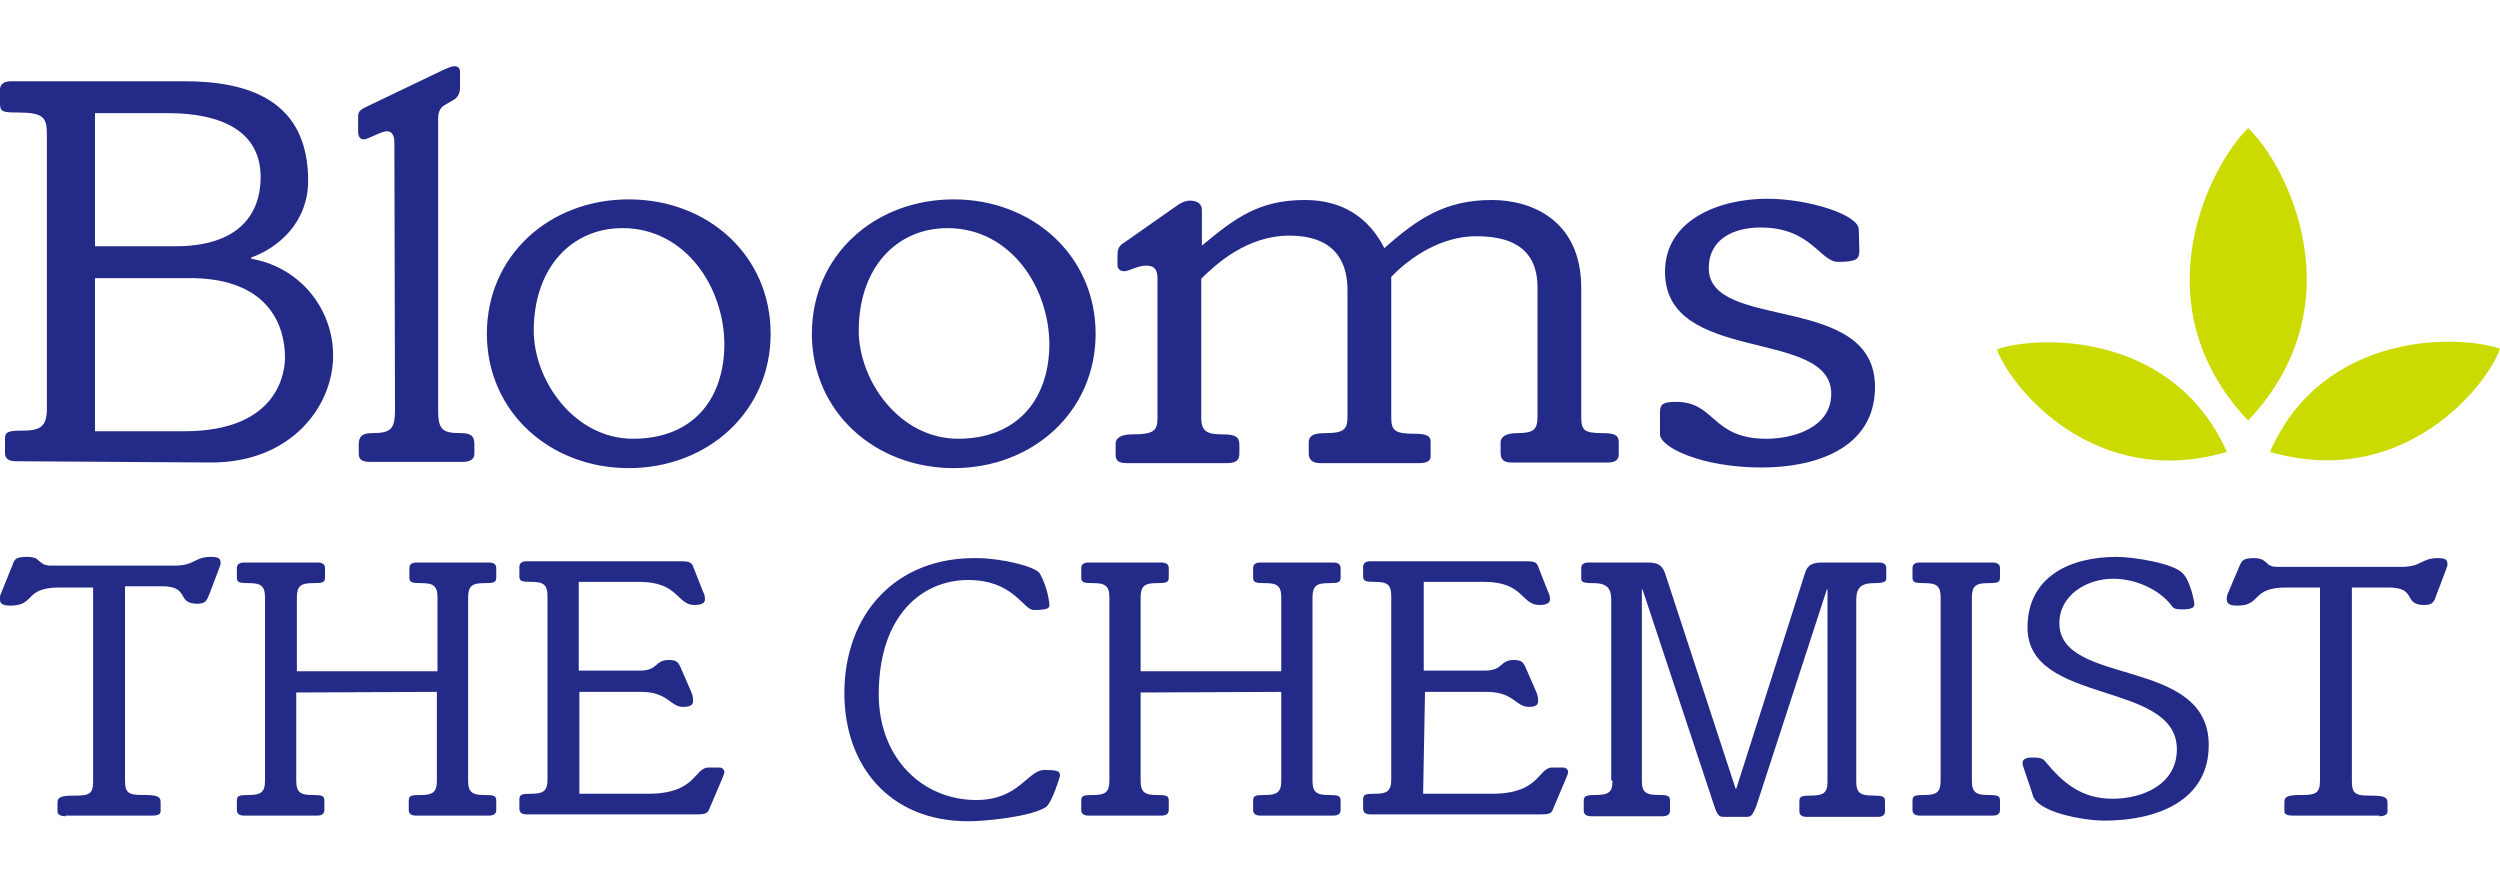
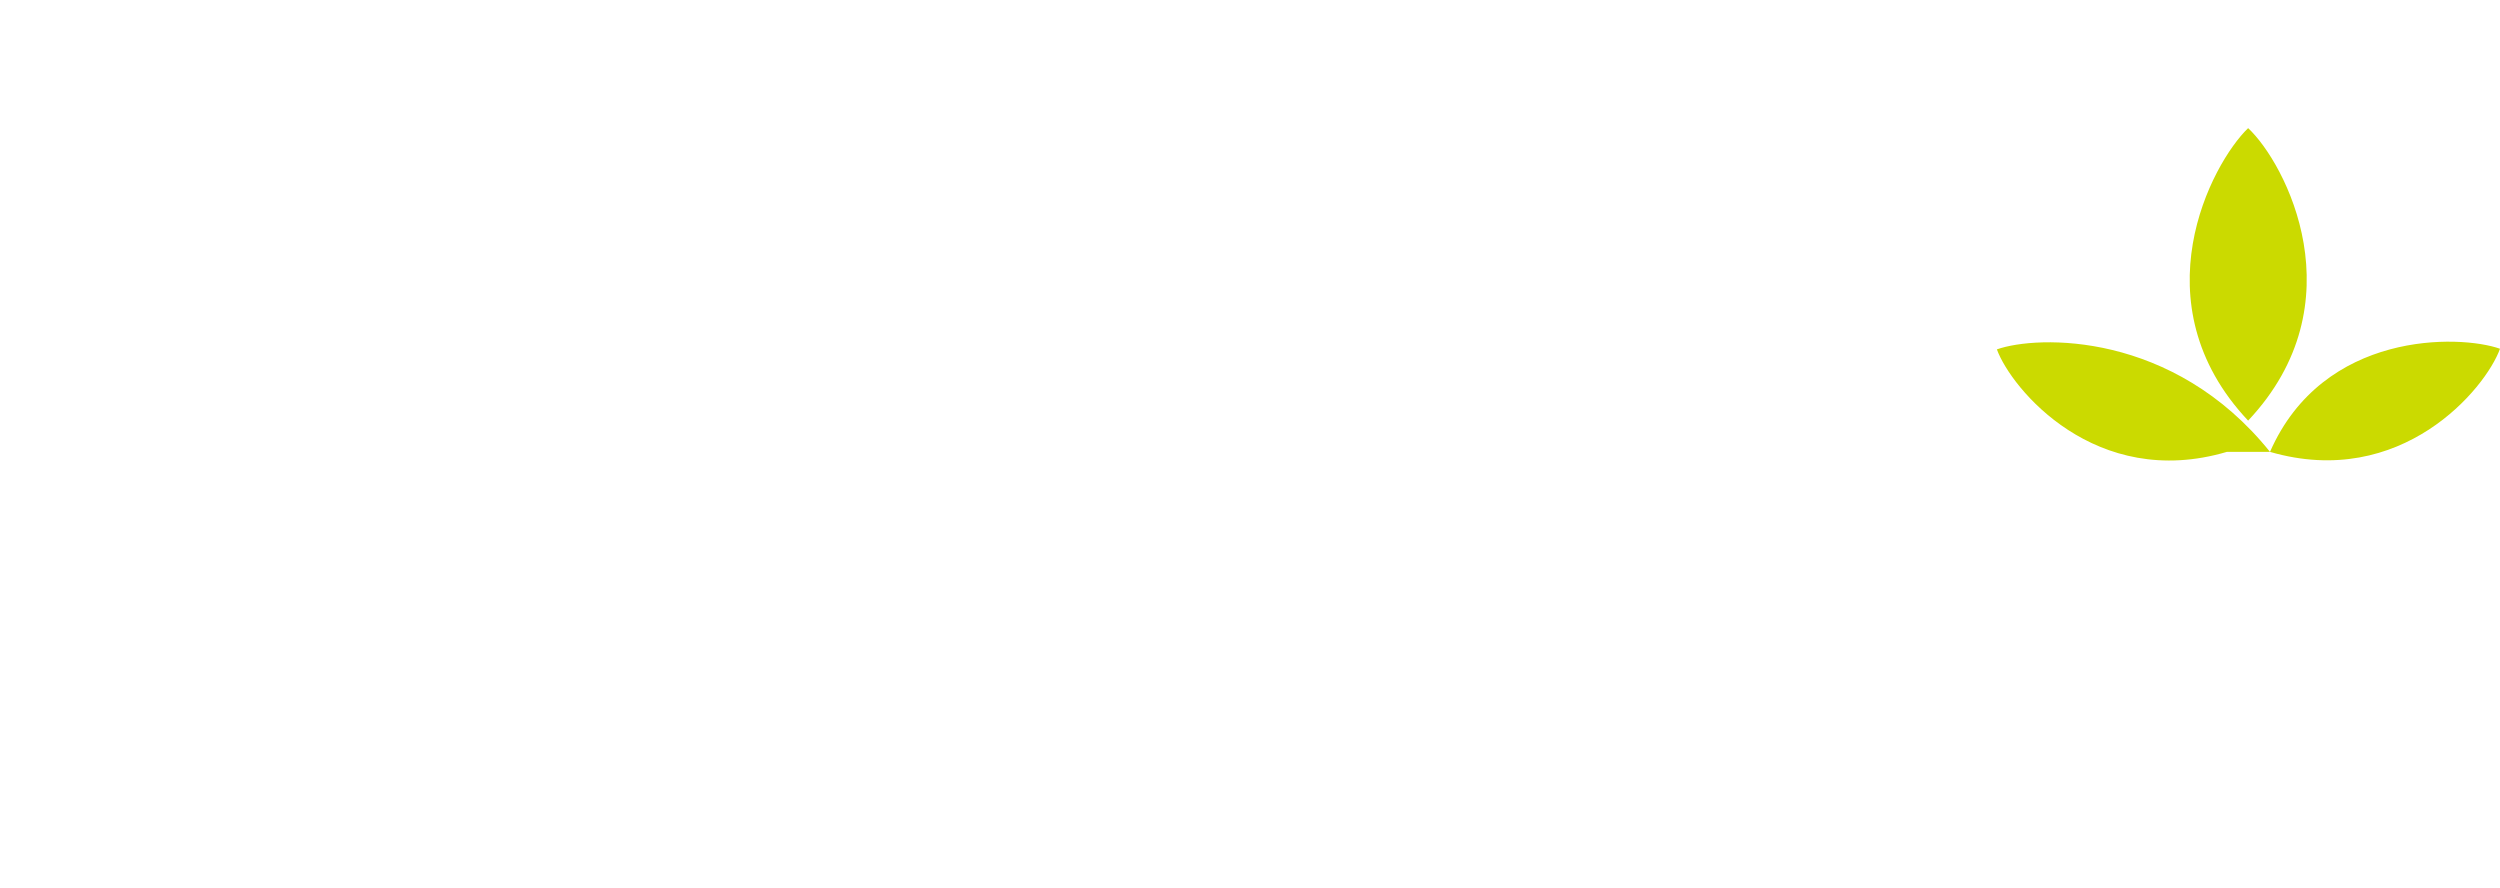
<svg xmlns="http://www.w3.org/2000/svg" version="1.1" id="Layer_1" x="0px" y="0px" width="400px" height="142px" viewBox="0 0 400 142" style="enable-background:new 0 0 400 142;" xml:space="preserve">
  <style type="text/css">
	.st0{fill:#232A88;}
	.st1{fill:#CBDA00;}
</style>
  <g>
-     <path class="st0" d="M10.5,130.6c-0.8,0-1.3-0.3-1.3-0.7v-1.5c0-1,0.9-1.1,2.8-1.1c2.3,0,2.9-0.3,2.9-2.3v-31H9.5   c-5.7,0-3.8,2.9-7.8,2.9c-0.8,0-1.7-0.1-1.7-0.9c0-0.1-0.1-0.5,0.1-0.9L2,90.4c0.3-0.9,0.5-1.3,2.3-1.3c1.3,0,1.6,0.3,2,0.7   c0.4,0.3,0.7,0.7,1.9,0.7h19.7c3.3,0,3.2-1.4,5.8-1.4c1.4,0,1.6,0.3,1.6,1.1c0,0.1-0.1,0.4-0.3,0.9l-1.4,3.7   c-0.5,1.2-0.6,1.8-2,1.8c-3.5,0-1.1-2.8-5.7-2.8h-5.9v31.1c0,2,0.6,2.3,2.9,2.3c1.9,0,2.8,0.1,2.8,1.1v1.5c0,0.5-0.5,0.7-1.3,0.7   H10.5z M69.9,110.7v14.2c0,1.9-0.7,2.3-2.6,2.3c-1.5,0-1.9,0.1-1.9,0.9v1.5c0,0.6,0.4,0.9,1.2,0.9h11.6c0.8,0,1.2-0.3,1.2-0.9v-1.5   c0-0.8-0.4-0.9-1.9-0.9c-1.9,0-2.6-0.4-2.6-2.3V95.6c0-1.9,0.7-2.3,2.6-2.3c1.5,0,1.9-0.1,1.9-0.9v-1.5c0-0.6-0.4-0.9-1.2-0.9H66.7   c-0.8,0-1.2,0.3-1.2,0.9v1.5c0,0.8,0.4,0.9,1.9,0.9c1.9,0,2.6,0.4,2.6,2.3v11.8H47.5V95.6c0-1.9,0.7-2.3,2.6-2.3   c1.5,0,1.9-0.1,1.9-0.9v-1.5c0-0.6-0.4-0.9-1.2-0.9H39.1c-0.8,0-1.2,0.3-1.2,0.9v1.5c0,0.8,0.4,0.9,1.9,0.9c1.9,0,2.6,0.4,2.6,2.3   v29.3c0,1.9-0.7,2.3-2.6,2.3c-1.5,0-1.9,0.1-1.9,0.9v1.5c0,0.6,0.4,0.9,1.2,0.9h11.6c0.8,0,1.2-0.3,1.2-0.9v-1.5   c0-0.8-0.4-0.9-1.9-0.9c-1.9,0-2.6-0.4-2.6-2.3v-14.1L69.9,110.7L69.9,110.7z M92.7,110.7h9.9c4.3,0,4.6,2.4,6.7,2.4   c0.7,0,1.6-0.1,1.6-0.9c0-0.5-0.1-1.1-0.3-1.5l-1.7-3.9c-0.4-0.9-0.7-1.2-1.9-1.2c-2.3,0-1.6,1.7-4.7,1.7h-9.7V93.1h9.7   c6.3,0,6,3.7,8.8,3.7c1.1,0,1.7-0.3,1.7-0.9c0-0.5-0.1-0.8-0.3-1.2l-1.5-3.8c-0.3-0.9-0.6-1.1-2.1-1.1H84.3c-0.8,0-1.2,0.3-1.2,0.9   v1.5c0,0.8,0.4,0.9,1.9,0.9c1.9,0,2.6,0.4,2.6,2.3v29.3c0,1.9-0.7,2.3-2.6,2.3c-1.5,0-1.9,0.1-1.9,0.9v1.5c0,0.6,0.4,0.9,1.2,0.9   h27.3c1.1,0,1.6-0.1,1.9-0.9l2-4.7c0.2-0.5,0.4-0.9,0.4-1.2s-0.3-0.7-0.8-0.7h-1.7c-2.4,0-1.9,4.2-9.7,4.2h-11L92.7,110.7   L92.7,110.7z M135.1,110.9c0,11.7,7.3,20.5,19.8,20.5c2.7,0,10.1-0.7,12.5-2.3c0.9-0.7,2.2-4.8,2.2-5c0-0.7-0.3-0.9-2.5-0.9   c-2.7,0-4,4.8-10.9,4.8c-8.6,0-15.6-6.7-15.6-16.9c0-12.7,7-18.3,14.3-18.3s8.8,4.8,10.5,4.8c2.1,0,2.5-0.3,2.5-0.7   c0-0.6-0.3-2.9-1.5-5.1c-0.7-1.2-6.3-2.5-10.1-2.5C143.2,89.1,135.1,98.4,135.1,110.9 M205,110.7v14.2c0,1.9-0.7,2.3-2.6,2.3   c-1.5,0-1.9,0.1-1.9,0.9v1.5c0,0.6,0.4,0.9,1.2,0.9h11.6c0.8,0,1.2-0.3,1.2-0.9v-1.5c0-0.8-0.4-0.9-1.9-0.9c-1.9,0-2.6-0.4-2.6-2.3   V95.6c0-1.9,0.7-2.3,2.6-2.3c1.5,0,1.9-0.1,1.9-0.9v-1.5c0-0.6-0.4-0.9-1.2-0.9h-11.6c-0.8,0-1.2,0.3-1.2,0.9v1.5   c0,0.8,0.4,0.9,1.9,0.9c1.9,0,2.6,0.4,2.6,2.3v11.8h-22.5V95.6c0-1.9,0.7-2.3,2.6-2.3c1.5,0,1.9-0.1,1.9-0.9v-1.5   c0-0.6-0.4-0.9-1.2-0.9h-11.6c-0.8,0-1.2,0.3-1.2,0.9v1.5c0,0.8,0.4,0.9,1.9,0.9c1.9,0,2.6,0.4,2.6,2.3v29.3c0,1.9-0.7,2.3-2.6,2.3   c-1.5,0-1.9,0.1-1.9,0.9v1.5c0,0.6,0.4,0.9,1.2,0.9h11.6c0.8,0,1.2-0.3,1.2-0.9v-1.5c0-0.8-0.4-0.9-1.9-0.9c-1.9,0-2.6-0.4-2.6-2.3   v-14.1L205,110.7L205,110.7z M228,110.7h9.9c4.3,0,4.6,2.4,6.7,2.4c0.7,0,1.5-0.1,1.5-0.9c0-0.5-0.1-1.1-0.3-1.5l-1.7-3.9   c-0.4-0.9-0.7-1.2-1.9-1.2c-2.3,0-1.6,1.7-4.7,1.7h-9.7V93.1h9.7c6.3,0,5.9,3.7,8.8,3.7c1.1,0,1.7-0.3,1.7-0.9   c0-0.5-0.1-0.8-0.3-1.2l-1.5-3.8c-0.3-0.9-0.5-1.1-2.1-1.1h-24.8c-0.8,0-1.2,0.3-1.2,0.9v1.5c0,0.8,0.4,0.9,1.9,0.9   c1.9,0,2.6,0.4,2.6,2.3v29.3c0,1.9-0.7,2.3-2.6,2.3c-1.5,0-1.9,0.1-1.9,0.9v1.5c0,0.6,0.4,0.9,1.2,0.9h27.3c1.1,0,1.7-0.1,1.9-0.9   l2-4.7c0.2-0.5,0.4-0.9,0.4-1.2s-0.3-0.7-0.8-0.7h-1.7c-2.4,0-1.9,4.2-9.7,4.2h-11L228,110.7L228,110.7z M258,124.9   c0,1.9-0.6,2.3-2.9,2.3c-1.3,0-1.7,0.2-1.7,0.9v1.6c0,0.6,0.4,0.9,1.2,0.9H266c0.8,0,1.2-0.3,1.2-0.9v-1.6c0-0.7-0.3-0.9-1.6-0.9   c-2.3,0-2.9-0.4-2.9-2.3V94.3h0.1l11.5,34.7c0.5,1.5,0.8,1.7,1.5,1.7h3.7c0.6,0,0.9-0.2,1.5-1.7l11.3-34.7h0.1v30.7   c0,1.9-0.6,2.3-2.9,2.3c-1.3,0-1.6,0.2-1.6,0.9v1.6c0,0.6,0.4,0.9,1.2,0.9h11.3c0.8,0,1.2-0.3,1.2-0.9v-1.6c0-0.7-0.3-0.9-1.7-0.9   c-2.3,0-2.9-0.4-2.9-2.3v-29c0-2,0.8-2.7,2.9-2.7c1.6,0,1.9-0.3,1.9-0.7v-1.7c0-0.6-0.4-0.9-1.2-0.9h-8.9c-1.6,0-2.5,0.3-2.9,1.7   l-11,34.5h-0.1l-11.3-34.5c-0.5-1.4-1.3-1.7-2.9-1.7h-9.3c-0.8,0-1.2,0.3-1.2,0.9v1.7c0,0.5,0.3,0.7,1.9,0.7c2.1,0,2.9,0.7,2.9,2.7   V124.9z M315.5,95.6c0-1.9,0.7-2.3,2.6-2.3c1.5,0,1.9-0.1,1.9-0.9v-1.5c0-0.6-0.4-0.9-1.2-0.9h-11.6c-0.8,0-1.2,0.3-1.2,0.9v1.5   c0,0.8,0.4,0.9,1.9,0.9c1.9,0,2.6,0.4,2.6,2.3v29.3c0,1.9-0.7,2.3-2.6,2.3c-1.5,0-1.9,0.1-1.9,0.9v1.5c0,0.6,0.4,0.9,1.2,0.9h11.6   c0.8,0,1.2-0.3,1.2-0.9v-1.5c0-0.8-0.4-0.9-1.9-0.9c-1.9,0-2.6-0.4-2.6-2.3V95.6z M338.7,89.1c-7.7,0-14.3,3.3-14.3,11.3   c0,12.5,23.9,8.4,23.9,19.5c0,5.5-5.3,7.9-10.3,7.9c-4.9,0-7.9-2.5-10.7-5.9c-0.4-0.5-0.8-0.7-2-0.7c-1.3,0-1.7,0.3-1.7,1   c0,0.3,1.4,4.1,1.6,4.9c0.6,2.9,8.3,4.2,11.5,4.2c8.3,0,16.7-3.1,16.7-12.1c0-14.2-23.9-9.3-23.9-19.5c0-4.5,4.4-7.1,8.6-7.1   c4.3,0,8,2.3,9.5,4.5c0.3,0.3,0.6,0.4,1.6,0.4c1.2,0,1.9-0.2,1.9-0.8c0-0.5-0.7-3.8-1.8-4.9C347.9,90.1,341.2,89.1,338.7,89.1    M380.7,130.6c0.8,0,1.3-0.3,1.3-0.7v-1.5c0-1-0.9-1.1-2.8-1.1c-2.3,0-2.9-0.3-2.9-2.3v-31h5.9c4.6,0,2.2,2.8,5.7,2.8   c1.4,0,1.6-0.6,2-1.8l1.4-3.7c0.2-0.5,0.3-0.9,0.3-0.9c0-0.9-0.3-1.1-1.6-1.1c-2.6,0-2.5,1.4-5.8,1.4h-19.7c-1.2,0-1.5-0.3-1.9-0.7   c-0.4-0.3-0.7-0.7-2-0.7c-1.7,0-1.9,0.4-2.3,1.3l-1.9,4.5c-0.2,0.5-0.1,0.9-0.1,0.9c0,0.8,0.9,0.9,1.7,0.9c3.9,0,2.1-2.9,7.8-2.9   h5.4v30.9c0,2-0.7,2.3-2.9,2.3c-1.9,0-2.8,0.1-2.8,1.1v1.5c0,0.5,0.5,0.7,1.3,0.7H380.7z M15.2,68.9V44.5h15.7   c12,0.2,14.7,7.5,14.7,12.7c0,1.9-0.7,11.8-16.1,11.8H15.2z M15.2,39.5V18.1h11.5c10.3,0,15,3.9,15,10.2c0,6.7-4.3,11.1-13.6,11.1   H15.2z M33.8,74c12.9,0,19.5-9.1,19.5-17.1c0-7.3-5.1-14.1-13.1-15.5v-0.2c4.2-1.5,9.1-5.5,9.1-12.3C49.3,16,39.7,13,29.5,13H1.8   C0.6,13,0,13.5,0,14.3v2.3C0,17.9,0.5,18,2.8,18c4.2,0,4.7,0.8,4.7,3.5v43.9c0,2.9-1.1,3.5-3.9,3.5c-2.3,0-2.8,0.2-2.8,1.3v2.3   c0,0.9,0.6,1.3,1.8,1.3L33.8,74L33.8,74z M63.2,65.6c0,3.1-0.7,3.7-3.7,3.7c-1.5,0-2.1,0.5-2.1,1.8v1.5c0,0.9,0.5,1.3,1.8,1.3h14.9   c1.2,0,1.8-0.5,1.8-1.3v-1.5c0-1.3-0.5-1.8-2.1-1.8c-3,0-3.7-0.5-3.7-3.7V18.9c0-0.9,0.3-1.6,0.9-2l1.7-1c0.5-0.3,0.9-1,0.9-1.8   v-2.6c0-0.6-0.3-0.9-0.9-0.9c-0.5,0-1.1,0.3-1.8,0.6l-12.3,5.9c-1.1,0.5-1.3,0.9-1.3,1.5V21c0,0.7,0.2,1.3,0.9,1.3   c0.7,0,2.8-1.3,3.7-1.3c0.7,0,1.2,0.5,1.2,1.8L63.2,65.6L63.2,65.6z M101.3,70.2c-9.4,0-15.9-9.3-15.9-17.3c0-10,6-16.4,14.2-16.4   c10.1,0,16.3,9.5,16.3,18.7C115.8,64.3,110.5,70.2,101.3,70.2 M100.6,31.9c-12.7,0-22.7,9-22.7,21.5s10.1,21.5,22.7,21.5   s22.7-9,22.7-21.5C123.3,40.9,113.3,31.9,100.6,31.9 M153.3,70.2c-9.4,0-15.9-9.3-15.9-17.3c0-10,6-16.4,14.2-16.4   c10.1,0,16.3,9.5,16.3,18.7C167.8,64.3,162.4,70.2,153.3,70.2 M152.6,31.9c-12.7,0-22.7,9-22.7,21.5s10.1,21.5,22.7,21.5   s22.7-9,22.7-21.5S165.2,31.9,152.6,31.9 M246,66.7c0,2.1-0.7,2.6-3.3,2.6c-1.6,0-2.6,0.5-2.6,1.5v1.7c0,1,0.5,1.5,1.7,1.5h15.5   c1.2,0,1.7-0.5,1.7-1.3v-1.9c0-1.1-0.5-1.5-2.6-1.5c-3,0-3.4-0.5-3.4-2.6V46.1c0-11-8.1-14.1-14.3-14.1c-7.4,0-11.8,2.9-17.2,7.7   c-2.5-4.9-6.7-7.7-12.7-7.7c-7.4,0-11.2,2.9-16.5,7.3v-5.7c0-1.1-0.9-1.5-1.9-1.5c-0.7,0-1.3,0.3-1.8,0.6l-8.7,6.1   c-0.9,0.5-1.1,1.1-1.1,2v1.6c0,0.5,0.3,1,1.1,1c0.7,0,2.1-0.9,3.5-0.9c1.2,0,1.8,0.5,1.8,2.1v22.3c0,2.1-0.7,2.6-4.1,2.6   c-1.6,0-2.6,0.5-2.6,1.5v1.8c0,0.9,0.5,1.3,1.8,1.3h16c1.5,0,2-0.5,2-1.5v-1.5c0-1.2-0.7-1.6-2.6-1.6c-2.3,0-3.5-0.3-3.5-2.6V44.6   c2.3-2.3,7.3-6.9,14.1-6.9c6.9,0,9.3,3.8,9.3,8.7v20.3c0,2.1-0.7,2.6-3.6,2.6c-2,0-2.6,0.5-2.6,1.5v1.8c0,1,0.7,1.5,1.8,1.5h15.9   c1.1,0,1.8-0.3,1.8-1.1v-2.3c0-0.9-0.5-1.3-2.6-1.3c-3.1,0-3.7-0.5-3.7-2.6V44.3c1.7-1.8,6.9-6.5,13.6-6.5c4.7,0,9.8,1.3,9.8,8.2   L246,66.7L246,66.7z M297.4,36.7c0-2.3-7.9-4.9-14.7-4.9c-7.5,0-16.3,3.3-16.3,11.7c0,14.9,26.6,8.9,26.6,19.5   c0,5.4-6,7.2-10.4,7.2c-8.8,0-8.1-5.9-14.4-5.9c-2,0-2.6,0.3-2.6,1.6v3.6c0,2,6.5,5.3,16.3,5.3c8.3,0,18.1-2.9,18.1-12.9   c0-15.2-26.6-8.8-26.6-19c0-4.6,3.9-6.5,8.3-6.5c8.1,0,9.5,5.5,12.4,5.5c3,0,3.4-0.5,3.4-1.8L297.4,36.7L297.4,36.7z" />
-     <path class="st1" d="M359.7,67.3c-17.7-18.8-5.9-41.1,0-46.8C365.7,26.1,377.4,48.5,359.7,67.3 M363.2,72.3   c21,6.1,34.5-10.1,36.8-16.5C393.5,53.5,371.7,52.9,363.2,72.3 M356.3,72.3C347.7,53,326,53.6,319.5,55.9   C321.8,62.2,335.3,78.5,356.3,72.3" />
+     <path class="st1" d="M359.7,67.3c-17.7-18.8-5.9-41.1,0-46.8C365.7,26.1,377.4,48.5,359.7,67.3 M363.2,72.3   c21,6.1,34.5-10.1,36.8-16.5C393.5,53.5,371.7,52.9,363.2,72.3 C347.7,53,326,53.6,319.5,55.9   C321.8,62.2,335.3,78.5,356.3,72.3" />
  </g>
</svg>